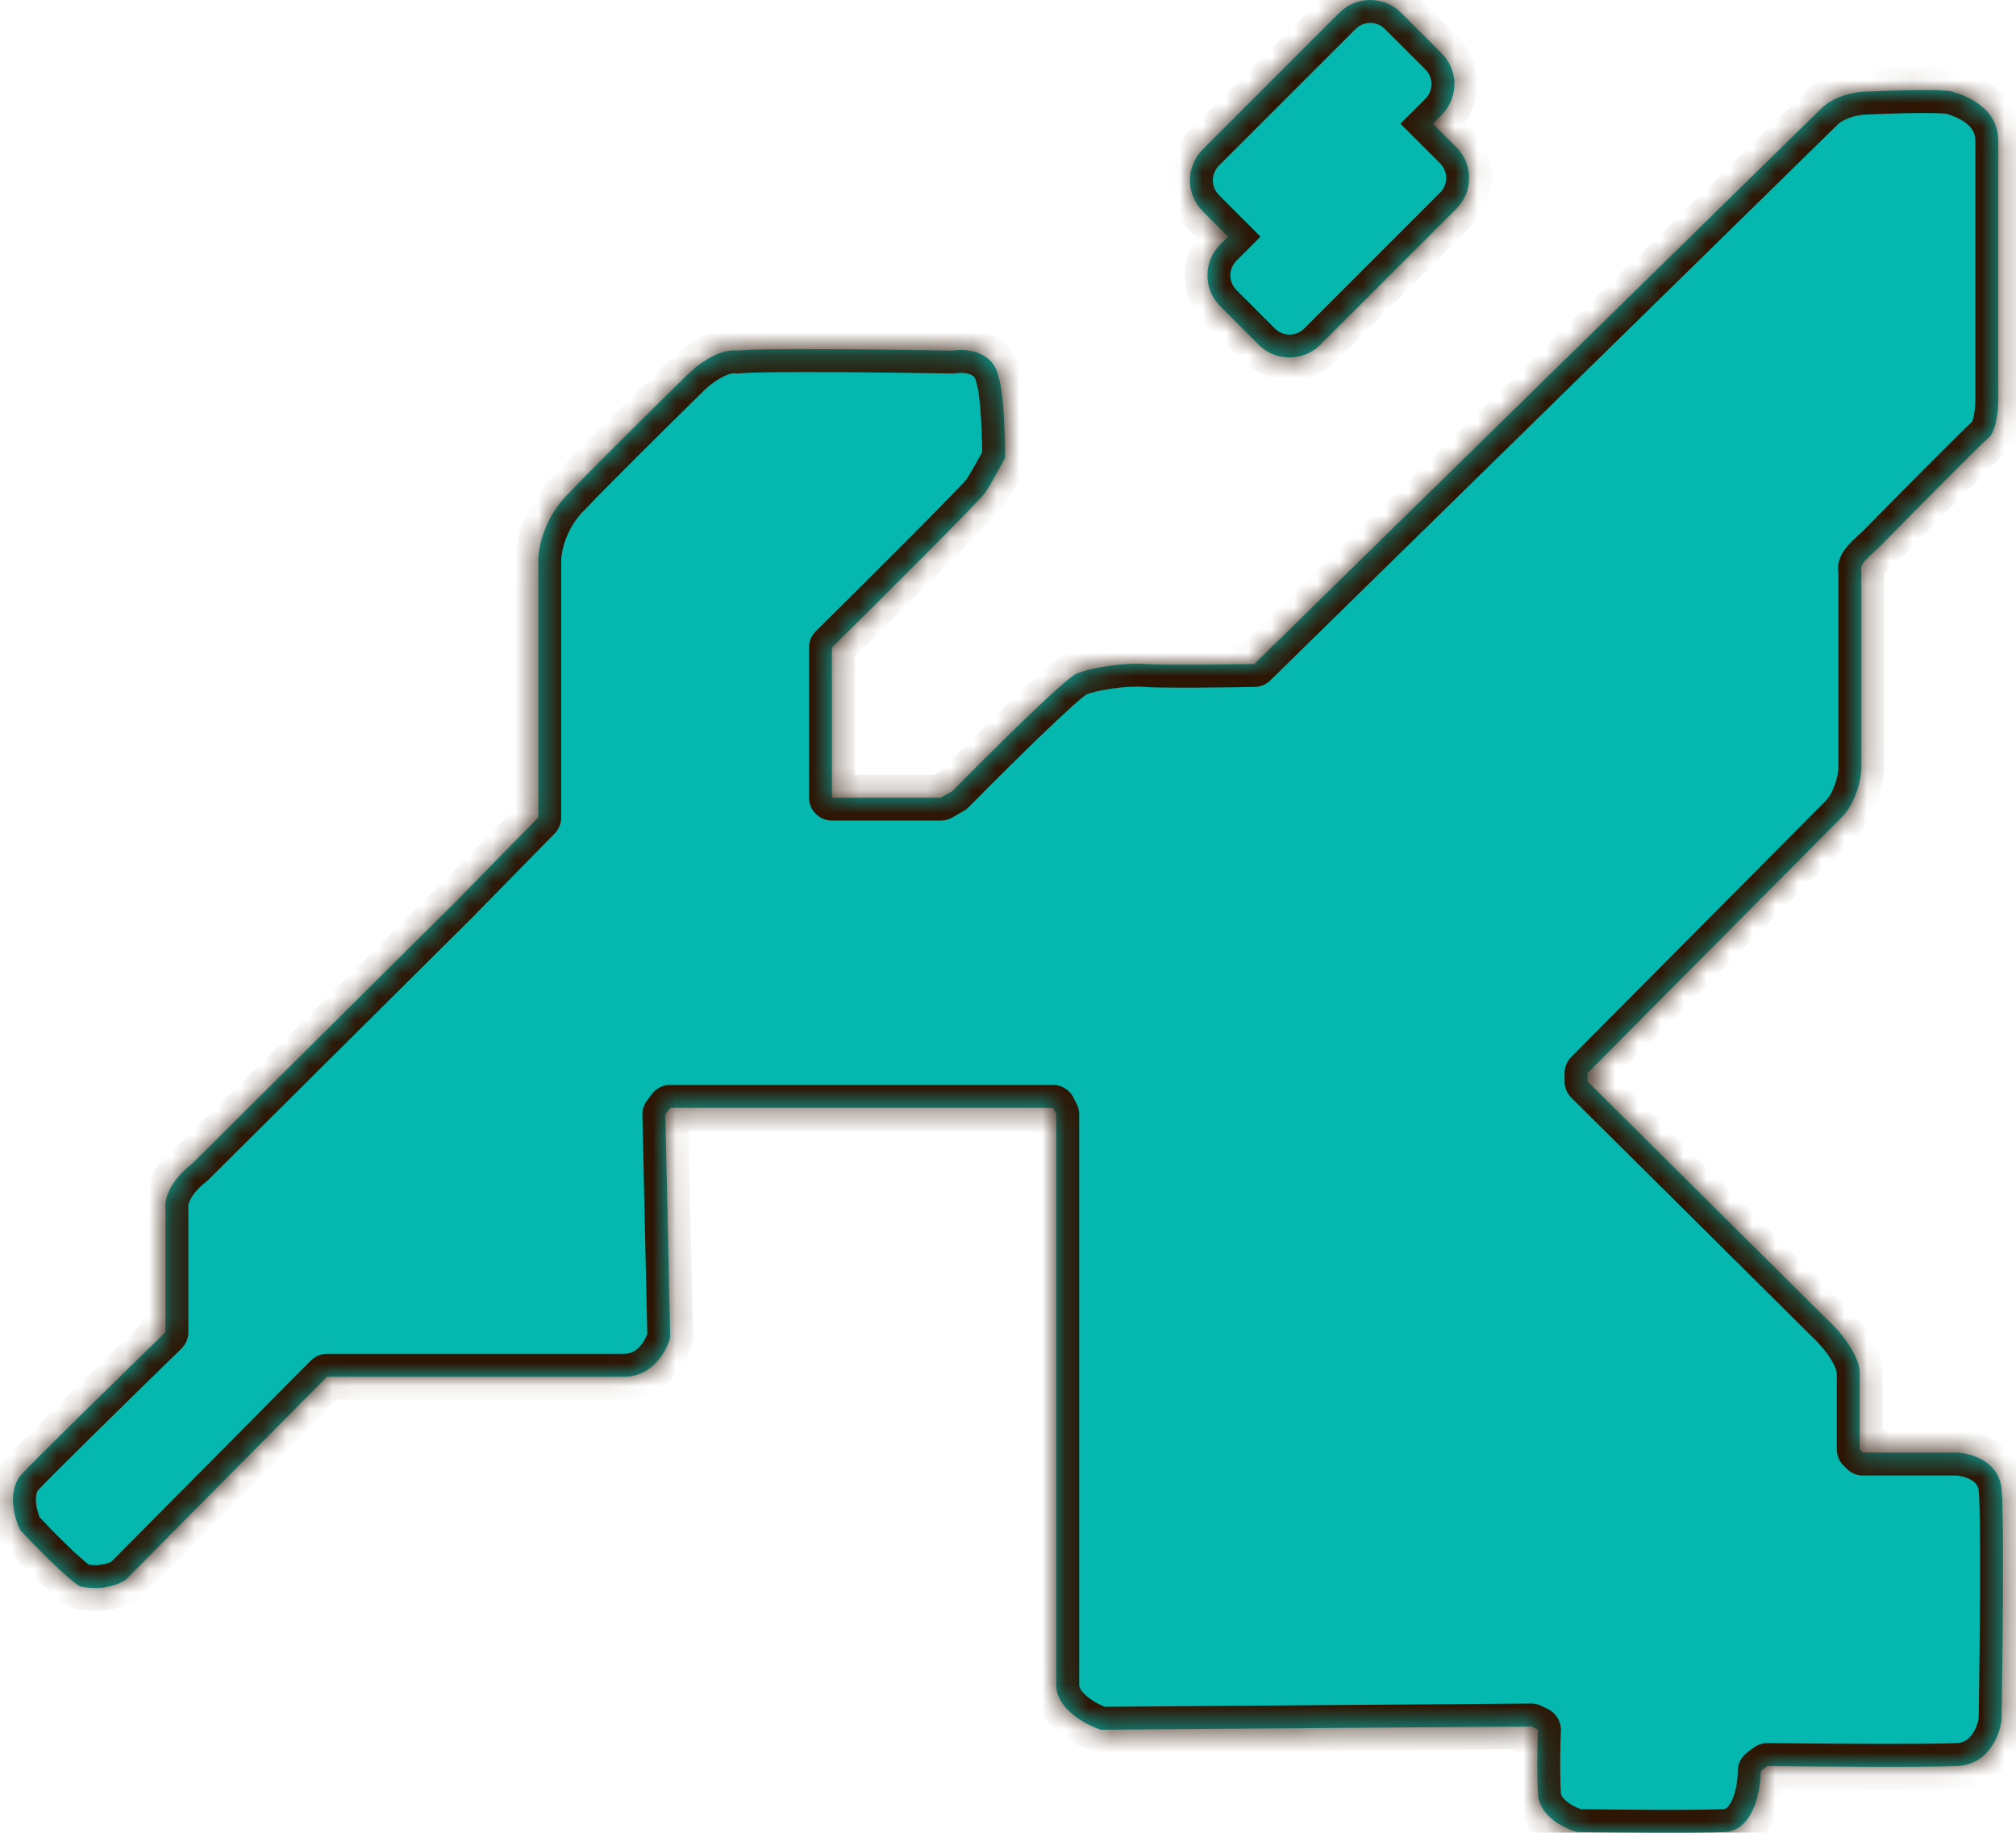
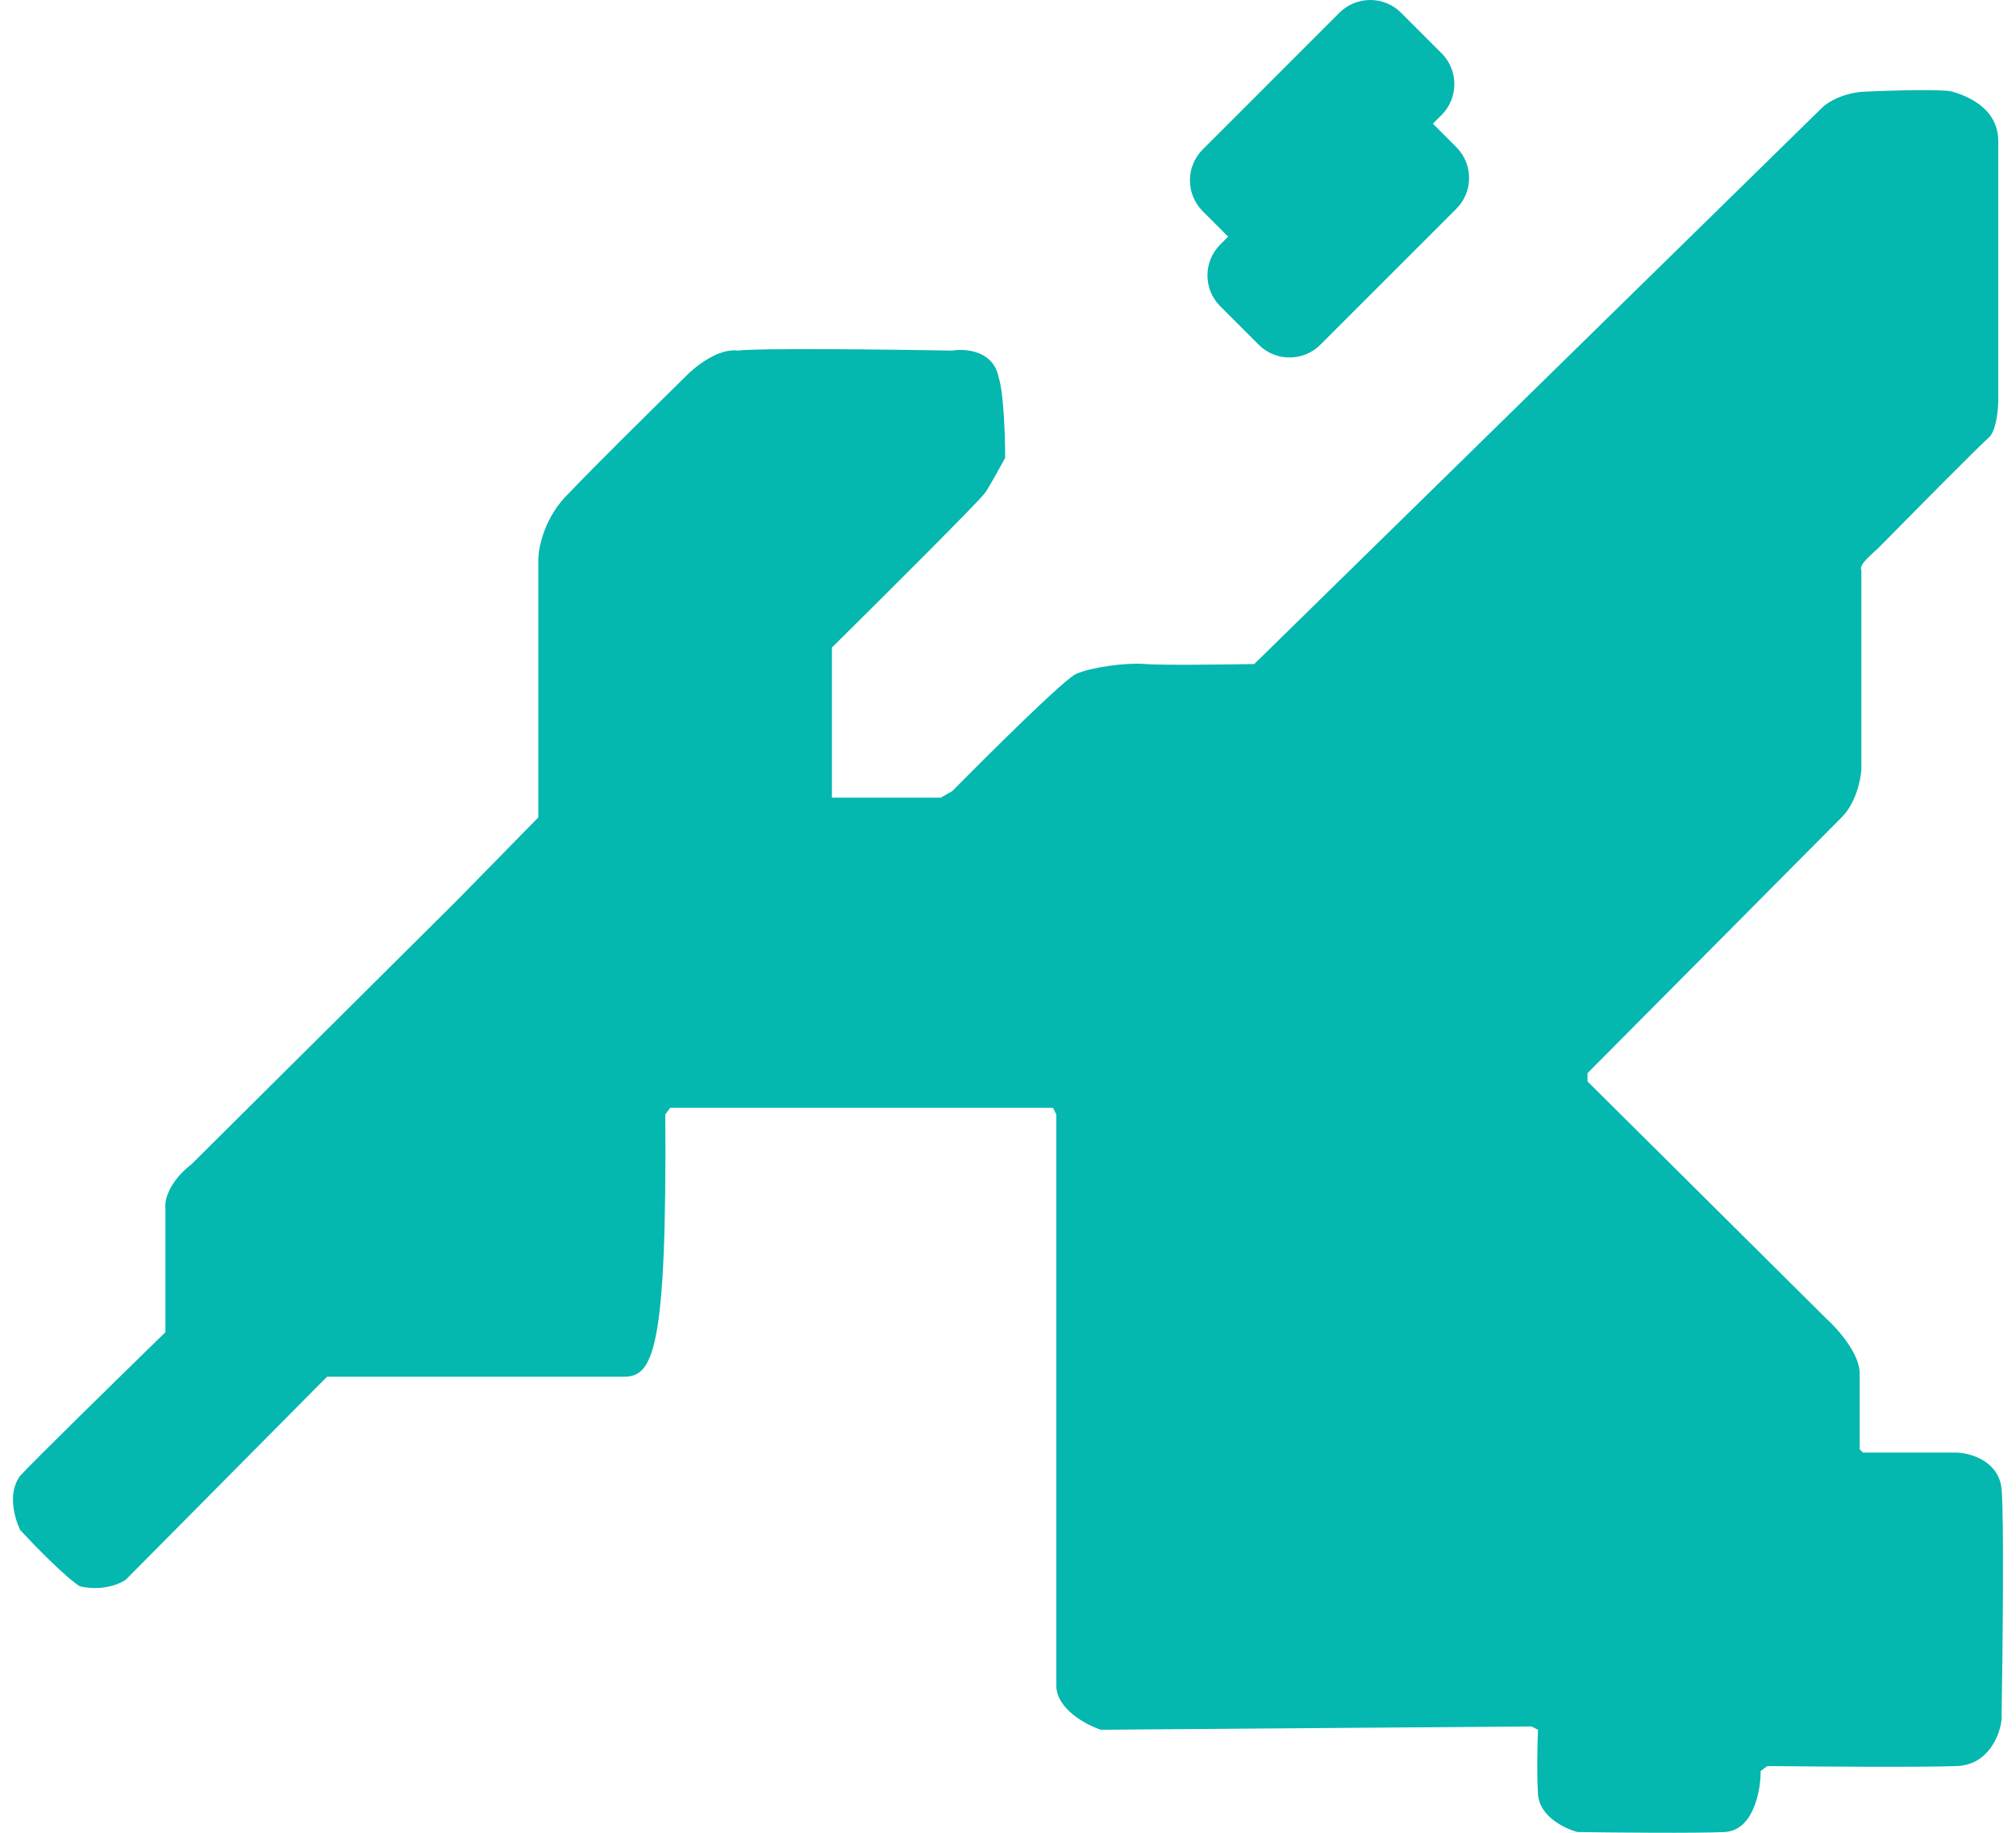
<svg xmlns="http://www.w3.org/2000/svg" width="88" height="80" viewBox="0 0 88 80" fill="none">
  <mask id="path-1-inside-1_11576_88155" fill="white">
-     <path fill-rule="evenodd" clip-rule="evenodd" d="M54.943 15.047C55.314 15.418 55.801 15.604 56.289 15.604C56.776 15.604 57.264 15.418 57.636 15.047L63.568 9.116C64.313 8.372 64.313 7.166 63.568 6.421L62.546 5.399L62.926 5.019C63.67 4.274 63.67 3.069 62.926 2.324L61.16 0.558C60.416 -0.186 59.21 -0.186 58.465 0.558L52.499 6.525C51.756 7.268 51.756 8.474 52.499 9.218L53.609 10.33L53.265 10.674C52.52 11.419 52.52 12.624 53.265 13.369L54.943 15.047Z" />
-   </mask>
+     </mask>
  <path fill-rule="evenodd" clip-rule="evenodd" d="M54.943 15.047C55.314 15.418 55.801 15.604 56.289 15.604C56.776 15.604 57.264 15.418 57.636 15.047L63.568 9.116C64.313 8.372 64.313 7.166 63.568 6.421L62.546 5.399L62.926 5.019C63.67 4.274 63.67 3.069 62.926 2.324L61.16 0.558C60.416 -0.186 59.21 -0.186 58.465 0.558L52.499 6.525C51.756 7.268 51.756 8.474 52.499 9.218L53.609 10.33L53.265 10.674C52.52 11.419 52.52 12.624 53.265 13.369L54.943 15.047Z" fill="#04B7AF" />
-   <path d="M54.943 15.047L54.236 15.754L54.236 15.754L54.943 15.047ZM57.636 15.047L56.929 14.34L56.929 14.34L57.636 15.047ZM63.568 9.116L64.275 9.823L64.275 9.823L63.568 9.116ZM63.568 6.421L62.861 7.129L62.861 7.129L63.568 6.421ZM62.546 5.399L61.839 4.692L61.131 5.399L61.839 6.106L62.546 5.399ZM62.926 5.019L62.219 4.312L62.219 4.312L62.926 5.019ZM62.926 2.324L63.633 1.617V1.617L62.926 2.324ZM61.16 0.558L60.453 1.266V1.266L61.16 0.558ZM58.465 0.558L57.758 -0.149L57.758 -0.149L58.465 0.558ZM52.499 6.525L51.792 5.818H51.792L52.499 6.525ZM52.499 9.218L51.791 9.925L51.791 9.925L52.499 9.218ZM53.609 10.33L54.316 11.037L55.023 10.331L54.317 9.624L53.609 10.33ZM53.265 10.674L53.972 11.382L53.972 11.382L53.265 10.674ZM53.265 13.369L53.972 12.662L53.265 13.369ZM56.289 14.604C56.055 14.604 55.826 14.516 55.65 14.34L54.236 15.754C54.803 16.321 55.547 16.604 56.289 16.604V14.604ZM56.929 14.34C56.753 14.516 56.522 14.604 56.289 14.604V16.604C57.03 16.604 57.776 16.321 58.343 15.754L56.929 14.34ZM62.861 8.409L56.929 14.34L58.343 15.754L64.275 9.823L62.861 8.409ZM62.861 7.129C63.215 7.483 63.215 8.055 62.861 8.409L64.275 9.823C65.41 8.688 65.41 6.849 64.275 5.714L62.861 7.129ZM61.839 6.106L62.861 7.129L64.275 5.714L63.253 4.692L61.839 6.106ZM62.219 4.312L61.839 4.692L63.253 6.106L63.633 5.726L62.219 4.312ZM62.219 3.031C62.573 3.385 62.573 3.958 62.219 4.312L63.633 5.726C64.768 4.591 64.768 2.752 63.633 1.617L62.219 3.031ZM60.453 1.266L62.219 3.031L63.633 1.617L61.867 -0.149L60.453 1.266ZM59.173 1.266C59.527 0.911 60.099 0.911 60.453 1.266L61.867 -0.149C60.732 -1.284 58.894 -1.284 57.758 -0.149L59.173 1.266ZM53.206 7.232L59.173 1.266L57.758 -0.149L51.792 5.818L53.206 7.232ZM53.207 8.512C52.853 8.157 52.854 7.585 53.206 7.232L51.792 5.818C50.658 6.952 50.659 8.79 51.791 9.925L53.207 8.512ZM54.317 9.624L53.206 8.512L51.791 9.925L52.902 11.037L54.317 9.624ZM53.972 11.382L54.316 11.037L52.902 9.623L52.558 9.967L53.972 11.382ZM53.972 12.662C53.618 12.308 53.618 11.736 53.972 11.382L52.558 9.967C51.423 11.102 51.423 12.941 52.558 14.076L53.972 12.662ZM55.65 14.34L53.972 12.662L52.558 14.076L54.236 15.754L55.65 14.34Z" fill="#2E1605" mask="url(#path-1-inside-1_11576_88155)" />
  <mask id="path-3-inside-2_11576_88155" fill="white">
    <path fill-rule="evenodd" clip-rule="evenodd" d="M81.465 3.997C82.545 3.949 84.806 3.882 85.209 3.997C85.713 4.141 87.225 4.645 87.225 6.157V17.463C87.225 17.895 87.139 18.831 86.793 19.119C86.448 19.407 83.433 22.456 81.969 23.944C81.801 24.088 81.436 24.419 81.321 24.592C81.205 24.765 81.225 24.856 81.249 24.88V33.593C81.225 34.025 81.018 35.048 80.385 35.681C79.751 36.315 72.727 43.387 69.295 46.843V47.203L79.736 57.573C80.216 58.005 81.177 59.085 81.177 59.949V63.261L81.321 63.405H85.425C86.025 63.429 87.254 63.78 87.369 64.99C87.485 66.199 87.417 72.215 87.369 75.071C87.297 75.719 86.808 77.03 85.425 77.087C84.043 77.145 79.328 77.111 77.144 77.087L76.856 77.303C76.856 78.167 76.539 79.91 75.272 79.968C74.004 80.025 70.471 79.992 68.863 79.968C68.311 79.824 67.192 79.291 67.135 78.311C67.077 77.332 67.111 76.031 67.135 75.503L66.847 75.359L48.052 75.503C47.404 75.287 46.108 74.596 46.108 73.559V48.643L45.964 48.355H42.795H29.257L29.041 48.643L29.257 58.365C29.113 58.941 28.509 60.093 27.241 60.093H14.279L13.847 60.525L5.494 68.95C5.23 69.142 4.457 69.469 3.478 69.238C2.844 68.835 1.486 67.438 0.885 66.79C0.645 66.31 0.309 65.162 0.885 64.413C1.462 63.78 5.35 59.973 7.222 58.149V57.717V52.748C7.174 52.436 7.338 51.61 8.375 50.804C8.893 50.285 16.272 42.955 19.896 39.354L23.497 35.681V35.249V24.448C23.497 23.896 23.77 22.532 24.865 21.496C25.729 20.574 28.585 17.751 29.905 16.455C30.314 16.023 31.346 15.188 32.21 15.303C33.132 15.188 38.835 15.255 41.571 15.303C42.147 15.207 43.357 15.303 43.587 16.455C43.818 17.146 43.876 19.095 43.876 19.983C43.683 20.343 43.242 21.15 43.011 21.496C42.781 21.841 38.451 26.152 36.314 28.265V28.697V34.817H41.067L41.571 34.529C43.155 32.921 46.453 29.647 46.972 29.417C47.62 29.129 49.132 28.913 49.996 28.985C50.688 29.042 53.453 29.009 54.749 28.985L79.52 4.717C79.736 4.492 80.428 4.033 81.465 3.997Z" />
  </mask>
-   <path fill-rule="evenodd" clip-rule="evenodd" d="M81.465 3.997C82.545 3.949 84.806 3.882 85.209 3.997C85.713 4.141 87.225 4.645 87.225 6.157V17.463C87.225 17.895 87.139 18.831 86.793 19.119C86.448 19.407 83.433 22.456 81.969 23.944C81.801 24.088 81.436 24.419 81.321 24.592C81.205 24.765 81.225 24.856 81.249 24.88V33.593C81.225 34.025 81.018 35.048 80.385 35.681C79.751 36.315 72.727 43.387 69.295 46.843V47.203L79.736 57.573C80.216 58.005 81.177 59.085 81.177 59.949V63.261L81.321 63.405H85.425C86.025 63.429 87.254 63.78 87.369 64.99C87.485 66.199 87.417 72.215 87.369 75.071C87.297 75.719 86.808 77.03 85.425 77.087C84.043 77.145 79.328 77.111 77.144 77.087L76.856 77.303C76.856 78.167 76.539 79.91 75.272 79.968C74.004 80.025 70.471 79.992 68.863 79.968C68.311 79.824 67.192 79.291 67.135 78.311C67.077 77.332 67.111 76.031 67.135 75.503L66.847 75.359L48.052 75.503C47.404 75.287 46.108 74.596 46.108 73.559V48.643L45.964 48.355H42.795H29.257L29.041 48.643L29.257 58.365C29.113 58.941 28.509 60.093 27.241 60.093H14.279L13.847 60.525L5.494 68.95C5.23 69.142 4.457 69.469 3.478 69.238C2.844 68.835 1.486 67.438 0.885 66.79C0.645 66.31 0.309 65.162 0.885 64.413C1.462 63.78 5.35 59.973 7.222 58.149V57.717V52.748C7.174 52.436 7.338 51.61 8.375 50.804C8.893 50.285 16.272 42.955 19.896 39.354L23.497 35.681V35.249V24.448C23.497 23.896 23.77 22.532 24.865 21.496C25.729 20.574 28.585 17.751 29.905 16.455C30.314 16.023 31.346 15.188 32.21 15.303C33.132 15.188 38.835 15.255 41.571 15.303C42.147 15.207 43.357 15.303 43.587 16.455C43.818 17.146 43.876 19.095 43.876 19.983C43.683 20.343 43.242 21.15 43.011 21.496C42.781 21.841 38.451 26.152 36.314 28.265V28.697V34.817H41.067L41.571 34.529C43.155 32.921 46.453 29.647 46.972 29.417C47.62 29.129 49.132 28.913 49.996 28.985C50.688 29.042 53.453 29.009 54.749 28.985L79.52 4.717C79.736 4.492 80.428 4.033 81.465 3.997Z" fill="#04B7AF" />
-   <path d="M85.209 3.997L84.934 4.959L84.934 4.959L85.209 3.997ZM81.465 3.997L81.5 4.997L81.509 4.996L81.465 3.997ZM86.793 19.119L87.434 19.887L87.434 19.887L86.793 19.119ZM81.969 23.944L82.62 24.703C82.641 24.685 82.662 24.665 82.682 24.645L81.969 23.944ZM81.321 24.592L82.153 25.147L82.153 25.147L81.321 24.592ZM81.249 24.88H82.249C82.249 24.615 82.143 24.36 81.956 24.173L81.249 24.88ZM81.249 33.593L82.247 33.649C82.248 33.63 82.249 33.612 82.249 33.593H81.249ZM80.385 35.681L79.677 34.974V34.974L80.385 35.681ZM69.295 46.843L68.585 46.138C68.399 46.326 68.295 46.579 68.295 46.843H69.295ZM69.295 47.203H68.295C68.295 47.469 68.401 47.725 68.59 47.913L69.295 47.203ZM79.736 57.573L79.032 58.282C79.043 58.294 79.055 58.305 79.067 58.316L79.736 57.573ZM81.177 63.261H80.177C80.177 63.527 80.282 63.781 80.469 63.968L81.177 63.261ZM81.321 63.405L80.614 64.112C80.801 64.3 81.055 64.405 81.321 64.405V63.405ZM85.425 63.405L85.465 62.406C85.452 62.406 85.439 62.405 85.425 62.405V63.405ZM87.369 64.99L86.374 65.084V65.084L87.369 64.99ZM87.369 75.071L88.363 75.181C88.367 75.15 88.369 75.119 88.369 75.088L87.369 75.071ZM77.144 77.087L77.155 76.087C76.935 76.085 76.72 76.155 76.544 76.287L77.144 77.087ZM76.856 77.303L76.256 76.503C76.004 76.692 75.856 76.989 75.856 77.303H76.856ZM75.272 79.968L75.226 78.969H75.226L75.272 79.968ZM68.863 79.968L68.611 80.935C68.688 80.956 68.768 80.966 68.848 80.968L68.863 79.968ZM67.135 78.311L66.136 78.37V78.37L67.135 78.311ZM67.135 75.503L68.134 75.548C68.151 75.154 67.935 74.785 67.582 74.609L67.135 75.503ZM66.847 75.359L67.294 74.465C67.153 74.394 66.997 74.358 66.839 74.359L66.847 75.359ZM48.052 75.503L47.736 76.452C47.84 76.487 47.95 76.504 48.06 76.503L48.052 75.503ZM46.108 48.643H47.108C47.108 48.488 47.072 48.335 47.002 48.196L46.108 48.643ZM45.964 48.355L46.858 47.908C46.689 47.569 46.343 47.355 45.964 47.355V48.355ZM29.257 48.355V47.355C28.943 47.355 28.646 47.504 28.457 47.755L29.257 48.355ZM29.041 48.643L28.241 48.043C28.107 48.222 28.037 48.442 28.042 48.666L29.041 48.643ZM29.257 58.365L30.227 58.607C30.249 58.521 30.259 58.432 30.257 58.342L29.257 58.365ZM14.279 60.093V59.093C14.014 59.093 13.76 59.198 13.572 59.386L14.279 60.093ZM13.847 60.525L13.14 59.818L13.137 59.821L13.847 60.525ZM5.494 68.95L6.082 69.759C6.126 69.727 6.166 69.692 6.204 69.654L5.494 68.95ZM3.478 69.238L2.941 70.082C3.036 70.142 3.14 70.186 3.249 70.212L3.478 69.238ZM0.885 66.79L-0.009 67.237C0.033 67.322 0.087 67.4 0.152 67.469L0.885 66.79ZM0.885 64.413L0.146 63.741C0.127 63.761 0.11 63.782 0.093 63.804L0.885 64.413ZM7.222 58.149L7.92 58.865C8.113 58.677 8.222 58.418 8.222 58.149H7.222ZM7.222 52.748H8.222C8.222 52.697 8.219 52.646 8.211 52.596L7.222 52.748ZM8.375 50.804L8.988 51.593C9.021 51.568 9.052 51.54 9.082 51.511L8.375 50.804ZM19.896 39.354L20.601 40.064L20.61 40.054L19.896 39.354ZM23.497 35.681L24.211 36.382C24.394 36.195 24.497 35.943 24.497 35.681H23.497ZM24.865 21.496L25.553 22.221C25.567 22.208 25.581 22.194 25.594 22.18L24.865 21.496ZM29.905 16.455L30.606 17.168C30.615 17.16 30.624 17.151 30.633 17.142L29.905 16.455ZM32.21 15.303L32.078 16.294C32.163 16.305 32.249 16.306 32.334 16.295L32.21 15.303ZM41.571 15.303L41.554 16.303C41.614 16.304 41.675 16.299 41.736 16.289L41.571 15.303ZM43.587 16.455L42.607 16.651C42.615 16.692 42.626 16.732 42.639 16.771L43.587 16.455ZM43.876 19.983L44.758 20.454C44.835 20.309 44.876 20.148 44.876 19.983H43.876ZM36.314 28.265L35.611 27.553C35.421 27.741 35.314 27.997 35.314 28.265H36.314ZM36.314 34.817H35.314C35.314 35.37 35.762 35.817 36.314 35.817V34.817ZM41.067 34.817V35.817C41.241 35.817 41.412 35.772 41.563 35.686L41.067 34.817ZM41.571 34.529L42.067 35.398C42.147 35.352 42.219 35.296 42.283 35.231L41.571 34.529ZM46.972 29.417L46.566 28.503L46.972 29.417ZM49.996 28.985L49.913 29.981L49.996 28.985ZM54.749 28.985L54.767 29.984C55.023 29.98 55.266 29.878 55.449 29.699L54.749 28.985ZM79.52 4.717L80.22 5.432C80.227 5.425 80.234 5.417 80.242 5.41L79.52 4.717ZM85.484 3.036C85.241 2.966 84.892 2.951 84.638 2.942C84.332 2.933 83.961 2.932 83.58 2.936C82.815 2.945 81.968 2.974 81.42 2.998L81.509 4.996C82.042 4.973 82.865 4.944 83.602 4.936C83.971 4.932 84.309 4.933 84.574 4.941C84.891 4.952 84.976 4.97 84.934 4.959L85.484 3.036ZM88.225 6.157C88.225 5.008 87.629 4.235 87.009 3.766C86.417 3.319 85.768 3.117 85.484 3.036L84.934 4.959C85.155 5.022 85.514 5.143 85.804 5.362C86.066 5.56 86.225 5.795 86.225 6.157H88.225ZM88.225 17.463V6.157H86.225V17.463H88.225ZM87.434 19.887C87.695 19.669 87.843 19.391 87.929 19.187C88.02 18.97 88.079 18.743 88.12 18.541C88.2 18.139 88.225 17.73 88.225 17.463H86.225C86.225 17.628 86.208 17.903 86.159 18.149C86.134 18.272 86.107 18.36 86.085 18.413C86.057 18.479 86.064 18.425 86.153 18.351L87.434 19.887ZM82.682 24.645C83.413 23.902 84.531 22.769 85.509 21.787C85.998 21.296 86.451 20.844 86.802 20.497C86.978 20.324 87.126 20.178 87.24 20.069C87.297 20.014 87.344 19.97 87.379 19.937C87.419 19.9 87.434 19.887 87.434 19.887L86.153 18.351C85.934 18.534 85.044 19.42 84.092 20.376C83.11 21.362 81.989 22.498 81.256 23.243L82.682 24.645ZM82.153 25.147C82.138 25.169 82.141 25.161 82.183 25.115C82.218 25.077 82.265 25.029 82.32 24.976C82.43 24.87 82.548 24.765 82.62 24.703L81.318 23.185C81.222 23.267 81.073 23.4 80.93 23.538C80.81 23.654 80.614 23.849 80.489 24.037L82.153 25.147ZM81.956 24.173C82.117 24.334 82.182 24.51 82.208 24.624C82.237 24.749 82.233 24.855 82.223 24.93C82.212 25.006 82.193 25.062 82.179 25.095C82.165 25.129 82.153 25.146 82.153 25.147L80.489 24.037C80.377 24.204 80.276 24.412 80.242 24.654C80.214 24.855 80.216 25.262 80.541 25.587L81.956 24.173ZM82.249 33.593V24.88H80.249V33.593H82.249ZM81.092 36.389C81.553 35.927 81.828 35.36 81.991 34.887C82.154 34.411 82.23 33.957 82.247 33.649L80.25 33.538C80.243 33.662 80.204 33.935 80.1 34.236C79.995 34.541 79.85 34.802 79.677 34.974L81.092 36.389ZM70.004 47.548C73.438 44.09 80.46 37.021 81.092 36.389L79.677 34.974C79.042 35.61 72.016 42.683 68.585 46.138L70.004 47.548ZM70.295 47.203V46.843H68.295V47.203H70.295ZM80.441 56.863L70 46.494L68.59 47.913L79.032 58.282L80.441 56.863ZM82.177 59.949C82.177 59.197 81.784 58.498 81.458 58.028C81.107 57.523 80.693 57.089 80.405 56.829L79.067 58.316C79.259 58.489 79.566 58.81 79.815 59.169C80.089 59.564 80.177 59.836 80.177 59.949H82.177ZM82.177 63.261V59.949H80.177V63.261H82.177ZM82.028 62.698L81.884 62.554L80.469 63.968L80.614 64.112L82.028 62.698ZM85.425 62.405H81.321V64.405H85.425V62.405ZM88.365 64.895C88.271 63.91 87.704 63.267 87.1 62.899C86.528 62.55 85.897 62.423 85.465 62.406L85.385 64.405C85.554 64.411 85.837 64.471 86.058 64.607C86.248 64.722 86.352 64.859 86.374 65.084L88.365 64.895ZM88.369 75.088C88.393 73.657 88.422 71.434 88.431 69.417C88.439 67.432 88.428 65.562 88.365 64.895L86.374 65.084C86.426 65.627 86.439 67.37 86.431 69.409C86.422 71.415 86.394 73.629 86.37 75.054L88.369 75.088ZM85.467 78.086C86.517 78.043 87.247 77.505 87.696 76.891C88.122 76.308 88.312 75.644 88.363 75.181L86.376 74.96C86.355 75.146 86.264 75.461 86.082 75.71C85.922 75.928 85.716 76.074 85.383 76.088L85.467 78.086ZM77.133 78.087C79.303 78.111 84.051 78.145 85.467 78.086L85.383 76.088C84.034 76.144 79.354 76.112 77.155 76.087L77.133 78.087ZM77.456 78.103L77.744 77.887L76.544 76.287L76.256 76.503L77.456 78.103ZM75.317 80.967C76.506 80.913 77.152 80.042 77.457 79.334C77.765 78.621 77.856 77.825 77.856 77.303H75.856C75.856 77.646 75.789 78.153 75.621 78.542C75.451 78.935 75.305 78.965 75.226 78.969L75.317 80.967ZM68.848 80.968C70.444 80.991 74.013 81.026 75.317 80.967L75.226 78.969C73.996 79.025 70.498 78.992 68.878 78.968L68.848 80.968ZM66.136 78.37C66.189 79.259 66.722 79.875 67.204 80.246C67.685 80.616 68.231 80.836 68.611 80.935L69.115 79C68.942 78.955 68.653 78.837 68.423 78.66C68.193 78.483 68.138 78.343 68.133 78.253L66.136 78.37ZM66.136 75.458C66.111 75.998 66.076 77.339 66.136 78.37L68.133 78.253C68.078 77.325 68.11 76.064 68.134 75.548L66.136 75.458ZM66.399 76.253L66.687 76.397L67.582 74.609L67.294 74.465L66.399 76.253ZM48.06 76.503L66.854 76.359L66.839 74.359L48.044 74.503L48.06 76.503ZM45.108 73.559C45.108 74.519 45.704 75.206 46.206 75.615C46.724 76.036 47.324 76.314 47.736 76.452L48.368 74.554C48.132 74.476 47.76 74.3 47.468 74.063C47.159 73.812 47.108 73.636 47.108 73.559H45.108ZM45.108 48.643V73.559H47.108V48.643H45.108ZM45.069 48.803L45.213 49.09L47.002 48.196L46.858 47.908L45.069 48.803ZM42.795 49.355H45.964V47.355H42.795V49.355ZM29.257 49.355H42.795V47.355H29.257V49.355ZM29.841 49.243L30.057 48.955L28.457 47.755L28.241 48.043L29.841 49.243ZM30.257 58.342L30.041 48.621L28.042 48.666L28.258 58.387L30.257 58.342ZM27.241 61.093C28.215 61.093 28.936 60.639 29.41 60.118C29.866 59.617 30.122 59.03 30.227 58.607L28.287 58.122C28.249 58.275 28.131 58.552 27.931 58.772C27.75 58.971 27.535 59.093 27.241 59.093V61.093ZM14.279 61.093H27.241V59.093H14.279V61.093ZM14.554 61.232L14.986 60.8L13.572 59.386L13.14 59.818L14.554 61.232ZM6.204 69.654L14.557 61.229L13.137 59.821L4.784 68.246L6.204 69.654ZM3.249 70.212C4.537 70.515 5.605 70.106 6.082 69.759L4.906 68.141C4.911 68.138 4.88 68.16 4.808 68.191C4.741 68.22 4.65 68.252 4.539 68.276C4.319 68.324 4.034 68.342 3.707 68.265L3.249 70.212ZM0.152 67.469C0.461 67.803 0.963 68.327 1.472 68.822C1.955 69.293 2.524 69.816 2.941 70.082L4.015 68.394C3.798 68.257 3.371 67.88 2.867 67.389C2.387 66.923 1.91 66.424 1.619 66.11L0.152 67.469ZM0.093 63.804C-0.409 64.457 -0.471 65.223 -0.416 65.797C-0.361 66.378 -0.176 66.903 -0.009 67.237L1.78 66.343C1.707 66.196 1.604 65.908 1.575 65.608C1.546 65.301 1.604 65.119 1.678 65.023L0.093 63.804ZM6.525 57.432C4.671 59.238 0.748 63.078 0.146 63.741L1.625 65.086C2.175 64.482 6.029 60.708 7.92 58.865L6.525 57.432ZM6.222 57.717V58.149H8.222V57.717H6.222ZM6.222 52.748V57.717H8.222V52.748H6.222ZM7.761 50.014C6.521 50.979 6.116 52.136 6.234 52.9L8.211 52.596C8.225 52.686 8.193 52.606 8.295 52.39C8.387 52.197 8.582 51.909 8.988 51.593L7.761 50.014ZM19.191 38.645C15.568 42.244 8.187 49.577 7.667 50.096L9.082 51.511C9.599 50.994 16.975 43.665 20.601 40.063L19.191 38.645ZM22.783 34.981L19.182 38.654L20.61 40.054L24.211 36.382L22.783 34.981ZM22.497 35.249V35.681H24.497V35.249H22.497ZM22.497 24.448V35.249H24.497V24.448H22.497ZM24.177 20.77C22.84 22.036 22.497 23.686 22.497 24.448H24.497C24.497 24.105 24.7 23.029 25.553 22.221L24.177 20.77ZM29.205 15.741C27.892 17.03 25.017 19.871 24.135 20.812L25.594 22.18C26.441 21.277 29.279 18.472 30.606 17.168L29.205 15.741ZM32.342 14.312C31.572 14.209 30.855 14.529 30.375 14.815C29.867 15.117 29.436 15.496 29.178 15.768L30.633 17.142C30.783 16.982 31.072 16.727 31.398 16.533C31.753 16.322 31.984 16.281 32.078 16.294L32.342 14.312ZM41.589 14.303C40.218 14.279 38.103 14.25 36.215 14.242C35.27 14.237 34.379 14.238 33.664 14.247C32.975 14.256 32.383 14.273 32.086 14.31L32.334 16.295C32.497 16.275 32.964 16.257 33.69 16.247C34.388 16.238 35.266 16.237 36.206 16.241C38.083 16.25 40.188 16.279 41.554 16.303L41.589 14.303ZM44.568 16.259C44.374 15.289 43.732 14.734 43.07 14.478C42.458 14.242 41.822 14.247 41.407 14.316L41.736 16.289C41.896 16.262 42.153 16.268 42.348 16.343C42.435 16.377 42.486 16.415 42.518 16.45C42.544 16.479 42.583 16.534 42.607 16.651L44.568 16.259ZM44.876 19.983C44.876 19.523 44.861 18.792 44.816 18.082C44.774 17.419 44.699 16.628 44.536 16.139L42.639 16.771C42.706 16.973 42.775 17.502 42.82 18.208C42.861 18.868 42.876 19.556 42.876 19.983H44.876ZM43.843 22.05C44.106 21.656 44.571 20.804 44.758 20.454L42.993 19.513C42.796 19.883 42.377 20.644 42.179 20.941L43.843 22.05ZM37.017 28.976C38.087 27.918 39.705 26.311 41.086 24.923C41.776 24.23 42.41 23.589 42.886 23.099C43.123 22.854 43.325 22.643 43.476 22.481C43.596 22.353 43.758 22.178 43.843 22.05L42.179 20.941C42.207 20.9 42.184 20.935 42.014 21.117C41.876 21.265 41.685 21.464 41.451 21.705C40.983 22.187 40.357 22.821 39.669 23.512C38.293 24.895 36.678 26.498 35.611 27.553L37.017 28.976ZM37.314 28.697V28.265H35.314V28.697H37.314ZM37.314 34.817V28.697H35.314V34.817H37.314ZM41.067 33.817H36.314V35.817H41.067V33.817ZM41.075 33.661L40.571 33.949L41.563 35.686L42.067 35.398L41.075 33.661ZM46.566 28.503C46.364 28.593 46.159 28.753 46.03 28.857C45.867 28.988 45.674 29.154 45.465 29.342C45.044 29.718 44.524 30.209 43.977 30.736C42.882 31.793 41.655 33.02 40.859 33.828L42.283 35.231C43.072 34.431 44.286 33.217 45.365 32.176C45.906 31.655 46.406 31.184 46.799 30.831C46.997 30.654 47.159 30.515 47.282 30.416C47.439 30.291 47.45 30.298 47.378 30.331L46.566 28.503ZM50.079 27.988C49.544 27.943 48.868 27.989 48.262 28.076C47.669 28.16 47.019 28.302 46.566 28.503L47.378 30.331C47.573 30.244 48.003 30.133 48.544 30.056C49.073 29.98 49.585 29.954 49.913 29.981L50.079 27.988ZM54.73 27.985C53.401 28.009 50.706 28.04 50.079 27.988L49.913 29.981C50.67 30.044 53.504 30.008 54.767 29.984L54.73 27.985ZM78.821 4.003L54.049 28.27L55.449 29.699L80.22 5.432L78.821 4.003ZM81.43 2.998C80.132 3.043 79.195 3.612 78.799 4.025L80.242 5.41C80.236 5.416 80.261 5.389 80.329 5.344C80.393 5.301 80.481 5.249 80.593 5.199C80.816 5.1 81.122 5.01 81.5 4.997L81.43 2.998Z" fill="#2E1605" mask="url(#path-3-inside-2_11576_88155)" />
+   <path fill-rule="evenodd" clip-rule="evenodd" d="M81.465 3.997C82.545 3.949 84.806 3.882 85.209 3.997C85.713 4.141 87.225 4.645 87.225 6.157V17.463C87.225 17.895 87.139 18.831 86.793 19.119C86.448 19.407 83.433 22.456 81.969 23.944C81.801 24.088 81.436 24.419 81.321 24.592C81.205 24.765 81.225 24.856 81.249 24.88V33.593C81.225 34.025 81.018 35.048 80.385 35.681C79.751 36.315 72.727 43.387 69.295 46.843V47.203L79.736 57.573C80.216 58.005 81.177 59.085 81.177 59.949V63.261L81.321 63.405H85.425C86.025 63.429 87.254 63.78 87.369 64.99C87.485 66.199 87.417 72.215 87.369 75.071C87.297 75.719 86.808 77.03 85.425 77.087C84.043 77.145 79.328 77.111 77.144 77.087L76.856 77.303C76.856 78.167 76.539 79.91 75.272 79.968C74.004 80.025 70.471 79.992 68.863 79.968C68.311 79.824 67.192 79.291 67.135 78.311C67.077 77.332 67.111 76.031 67.135 75.503L66.847 75.359L48.052 75.503C47.404 75.287 46.108 74.596 46.108 73.559V48.643L45.964 48.355H42.795H29.257L29.041 48.643C29.113 58.941 28.509 60.093 27.241 60.093H14.279L13.847 60.525L5.494 68.95C5.23 69.142 4.457 69.469 3.478 69.238C2.844 68.835 1.486 67.438 0.885 66.79C0.645 66.31 0.309 65.162 0.885 64.413C1.462 63.78 5.35 59.973 7.222 58.149V57.717V52.748C7.174 52.436 7.338 51.61 8.375 50.804C8.893 50.285 16.272 42.955 19.896 39.354L23.497 35.681V35.249V24.448C23.497 23.896 23.77 22.532 24.865 21.496C25.729 20.574 28.585 17.751 29.905 16.455C30.314 16.023 31.346 15.188 32.21 15.303C33.132 15.188 38.835 15.255 41.571 15.303C42.147 15.207 43.357 15.303 43.587 16.455C43.818 17.146 43.876 19.095 43.876 19.983C43.683 20.343 43.242 21.15 43.011 21.496C42.781 21.841 38.451 26.152 36.314 28.265V28.697V34.817H41.067L41.571 34.529C43.155 32.921 46.453 29.647 46.972 29.417C47.62 29.129 49.132 28.913 49.996 28.985C50.688 29.042 53.453 29.009 54.749 28.985L79.52 4.717C79.736 4.492 80.428 4.033 81.465 3.997Z" fill="#04B7AF" />
</svg>